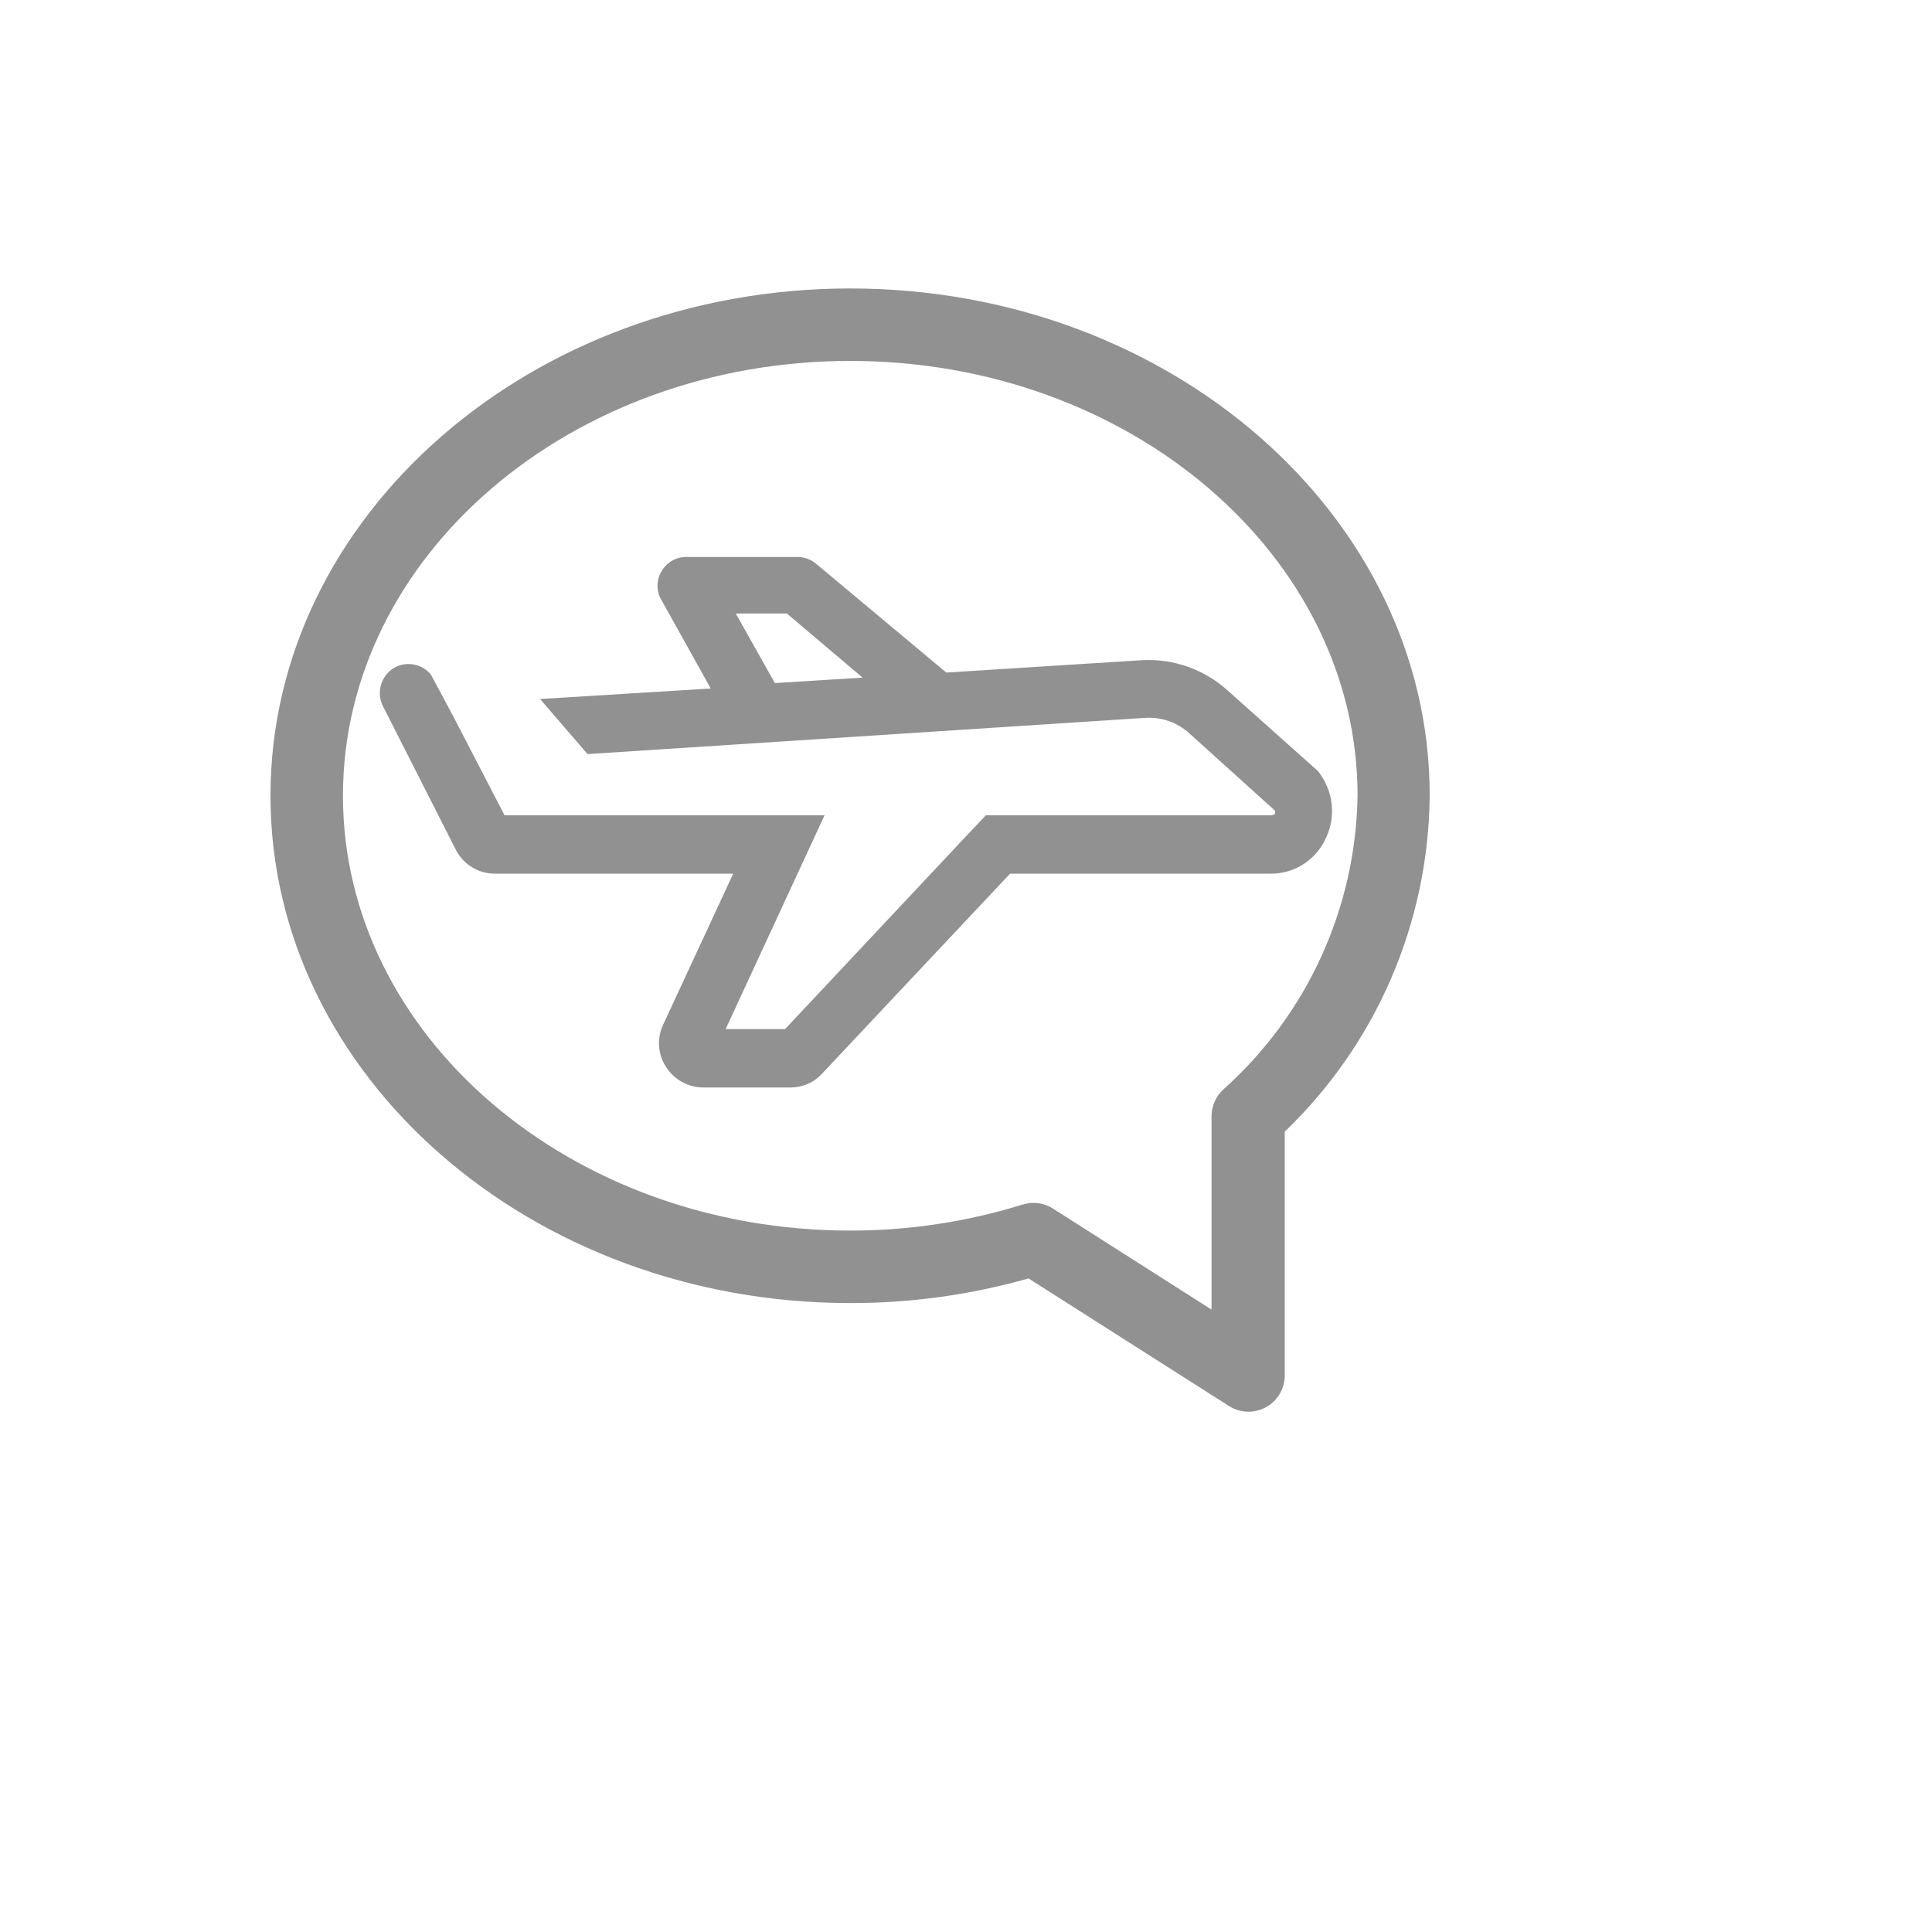
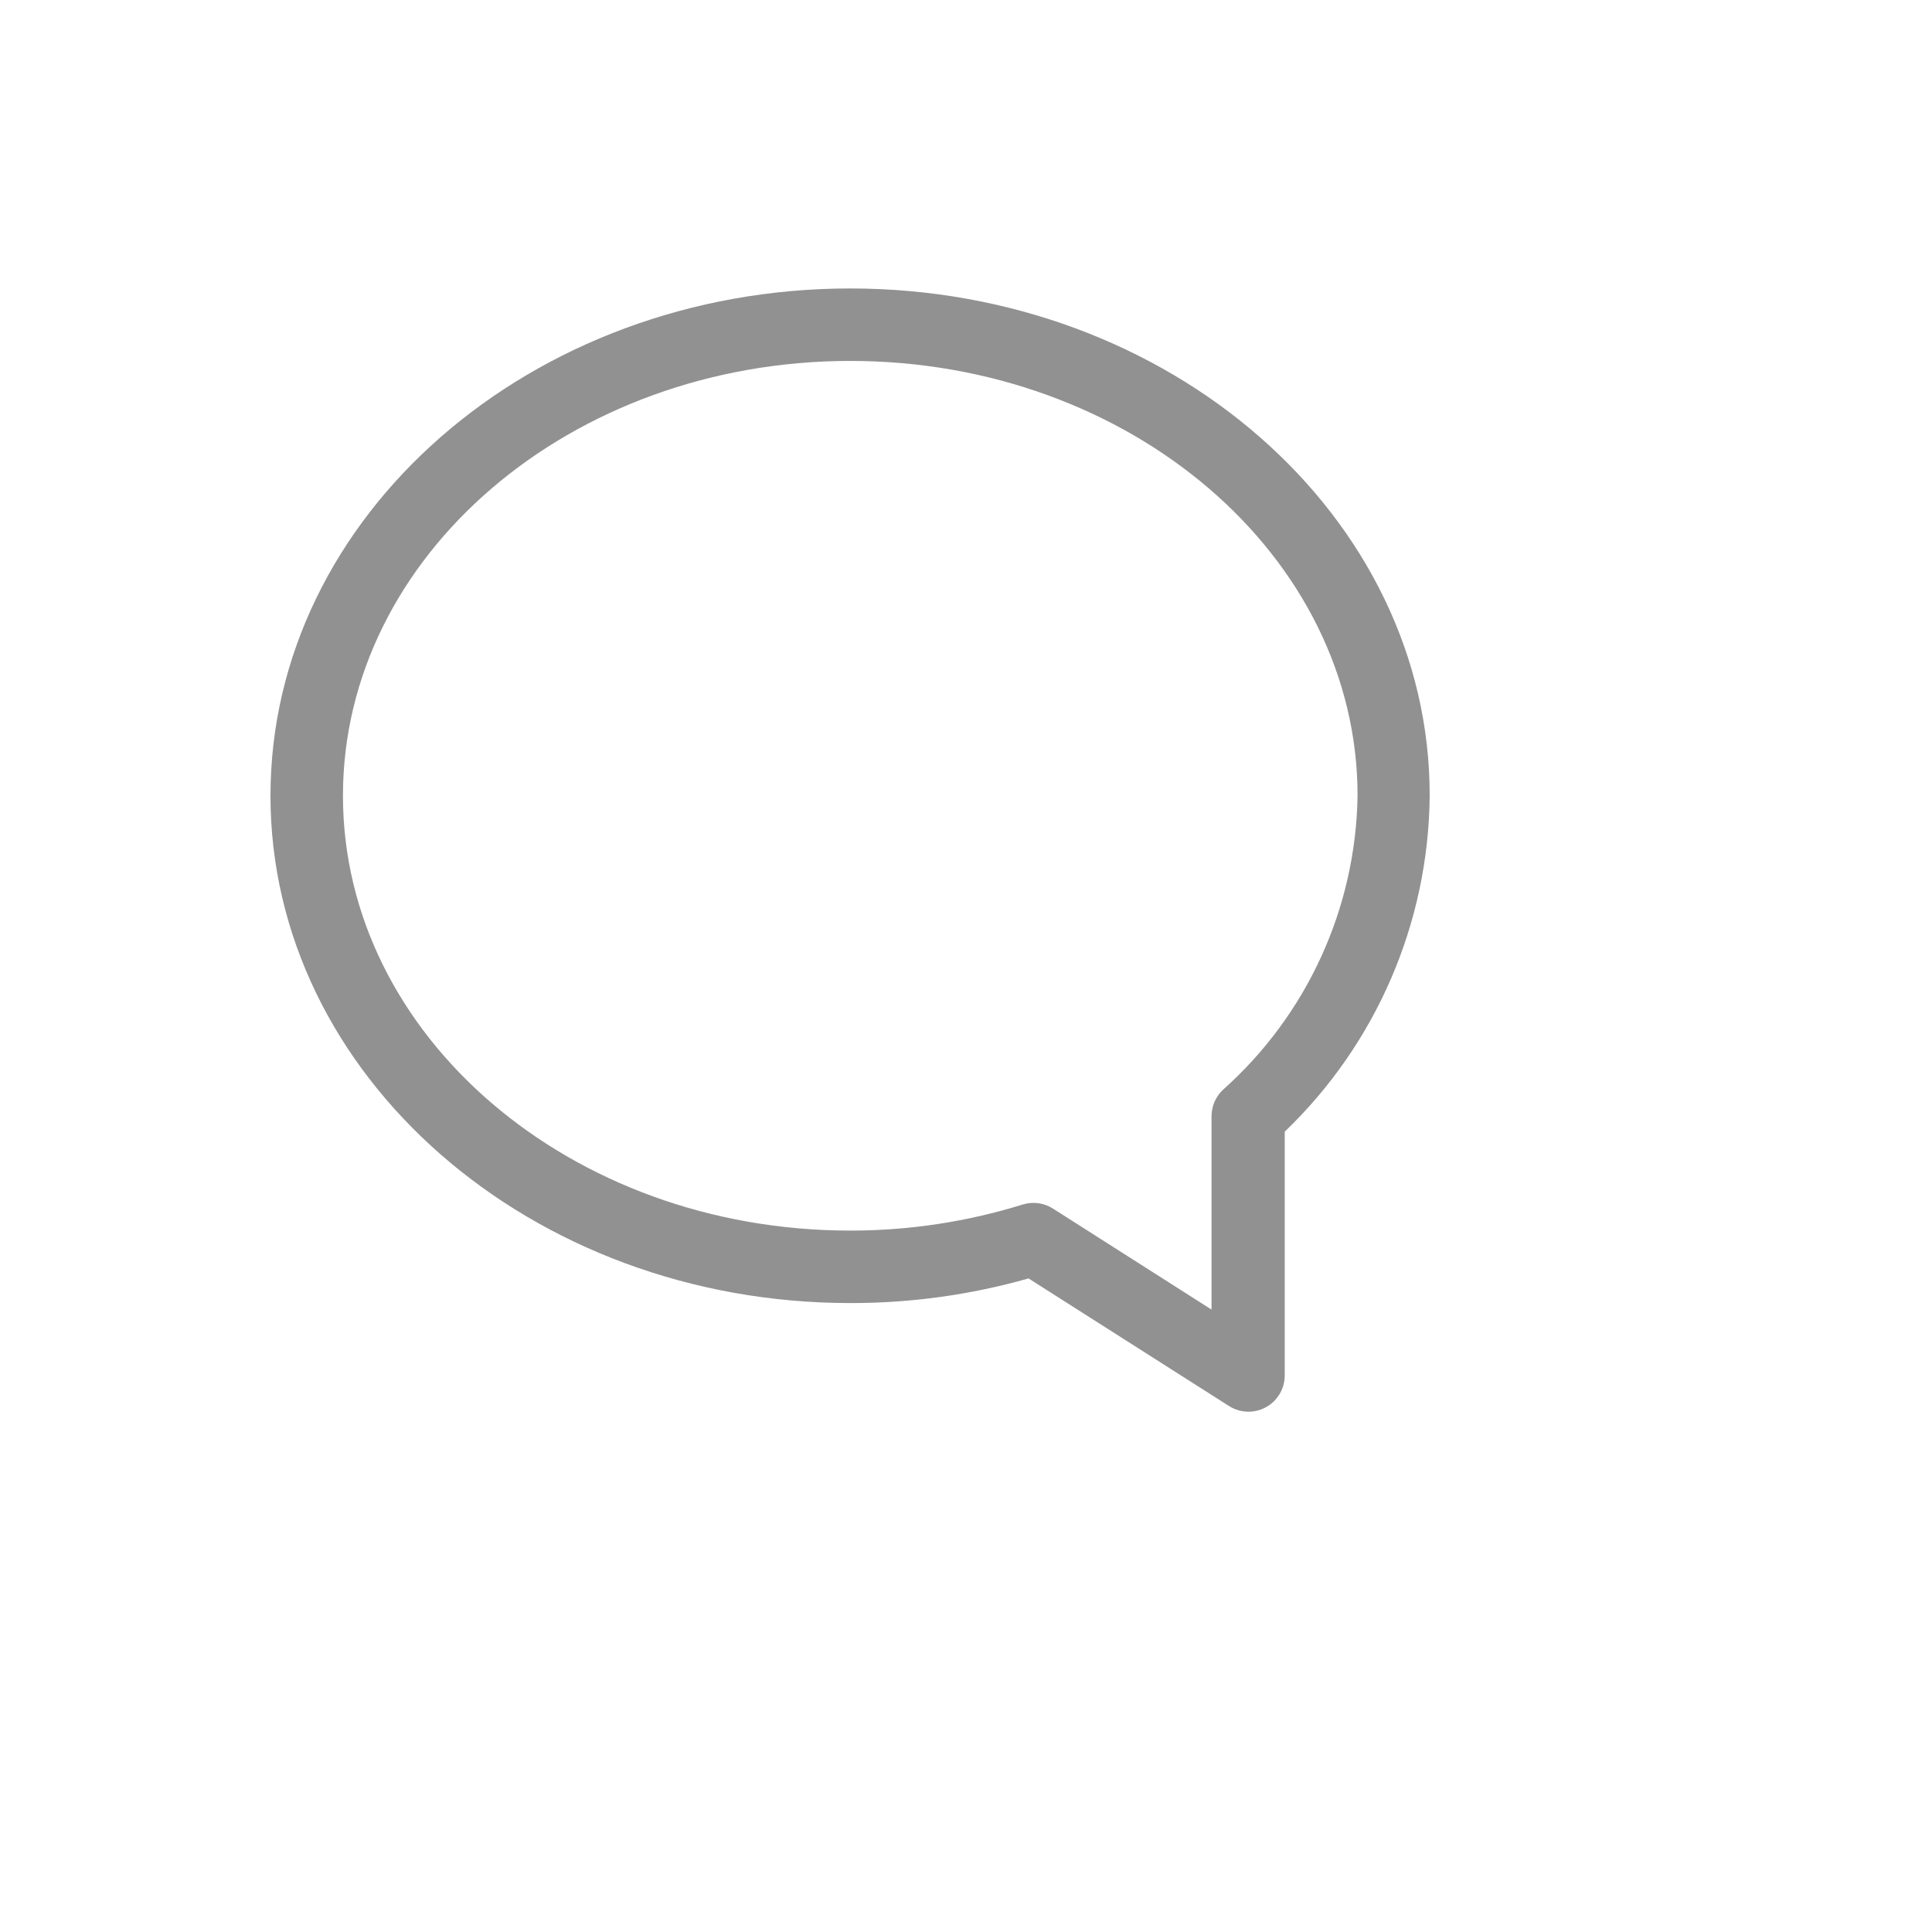
<svg xmlns="http://www.w3.org/2000/svg" version="1.1" width="100%" height="100%" id="svgWorkerArea" viewBox="-25 -25 625 625" style="background: white;">
  <defs id="defsdoc">
    <pattern id="patternBool" x="0" y="0" width="10" height="10" patternUnits="userSpaceOnUse" patternTransform="rotate(35)">
      <circle cx="5" cy="5" r="4" style="stroke: none;fill: #ff000070;" />
    </pattern>
  </defs>
  <g id="fileImp-420577891" class="cosito">
    <path id="pathImp-655258558" fill="#91919144" class="grouped" d="M250.059 68.314C146.667 68.314 62.5 141.93 62.5 232.427 62.5 322.924 146.667 396.54 250.059 396.54 269.56 396.574 288.971 393.892 307.733 388.569 307.733 388.569 372.558 429.832 372.558 429.832 377.998 433.318 385.233 431.745 388.735 426.315 389.954 424.428 390.604 422.231 390.61 419.985 390.61 419.985 390.61 341.094 390.61 341.094 420.242 312.668 437.148 273.487 437.5 232.427 437.617 141.93 353.45 68.314 250.059 68.314 250.059 68.314 250.059 68.314 250.059 68.314M370.682 327.496C368.3 329.705 366.942 332.803 366.931 336.053 366.931 336.053 366.931 398.65 366.931 398.65 366.931 398.65 315.587 365.945 315.587 365.945 312.688 364.113 309.132 363.642 305.857 364.656 287.789 370.267 268.977 373.112 250.059 373.096 159.562 373.096 85.945 310.029 85.945 232.427 85.945 154.825 159.562 91.759 250.059 91.759 340.555 91.759 414.172 154.825 414.172 232.427 413.604 268.803 397.831 303.279 370.682 327.496 370.682 327.496 370.682 327.496 370.682 327.496" />
-     <path id="pathImp-864898138" fill="#91919144" class="grouped" d="M402.684 226.332C402.684 226.332 401.512 224.573 401.512 224.573 401.512 224.573 372.206 198.432 372.206 198.432 364.583 191.496 354.476 187.943 344.19 188.585 344.19 188.585 281.123 192.571 281.123 192.571 281.123 192.571 239.04 157.404 239.04 157.404 237.333 155.969 235.175 155.18 232.944 155.177 232.944 155.177 197.073 155.177 197.073 155.177 193.722 155.139 190.618 156.939 188.985 159.866 187.28 162.718 187.28 166.274 188.985 169.126 188.985 169.126 204.927 197.729 204.927 197.729 204.927 197.729 149.715 201.129 149.715 201.129 149.715 201.129 165.071 218.946 165.071 218.946 165.071 218.946 345.479 207.224 345.479 207.224 350.733 206.888 355.898 208.708 359.78 212.265 359.78 212.265 387.445 237.233 387.445 237.233 387.534 237.499 387.534 237.788 387.445 238.054 387.445 238.757 386.39 238.64 386.273 238.757 386.273 238.757 293.9 238.757 293.9 238.757 293.9 238.757 289.798 243.095 289.798 243.095 289.798 243.095 228.958 307.919 228.958 307.919 228.958 307.919 209.733 307.919 209.733 307.919 209.733 307.919 241.736 238.757 241.736 238.757 241.736 238.757 138.227 238.757 138.227 238.757 138.227 238.757 121.698 206.872 121.698 206.872 121.698 206.872 114.43 193.274 114.43 193.274 111.592 189.781 106.671 188.797 102.708 190.93 98.154 193.495 96.53 199.259 99.074 203.825 99.074 203.825 122.519 250.011 122.519 250.011 124.978 254.722 129.865 257.663 135.179 257.63 135.179 257.63 212.195 257.63 212.195 257.63 212.195 257.63 189.454 306.63 189.454 306.63 187.438 311.041 187.836 316.18 190.509 320.228 193.081 324.23 197.475 326.69 202.231 326.792 202.231 326.792 230.717 326.792 230.717 326.792 234.652 326.819 238.409 325.153 241.032 322.221 241.032 322.221 301.754 257.63 301.754 257.63 301.754 257.63 385.687 257.63 385.687 257.63 393.194 257.834 400.139 253.676 403.505 246.963 406.99 240.445 406.676 232.553 402.684 226.332 402.684 226.332 402.684 226.332 402.684 226.332M213.016 173.464C213.016 173.464 229.544 173.464 229.544 173.464 229.544 173.464 254.044 194.212 254.044 194.212 254.044 194.212 225.676 195.971 225.676 195.971 225.676 195.971 213.016 173.464 213.016 173.464" />
  </g>
</svg>